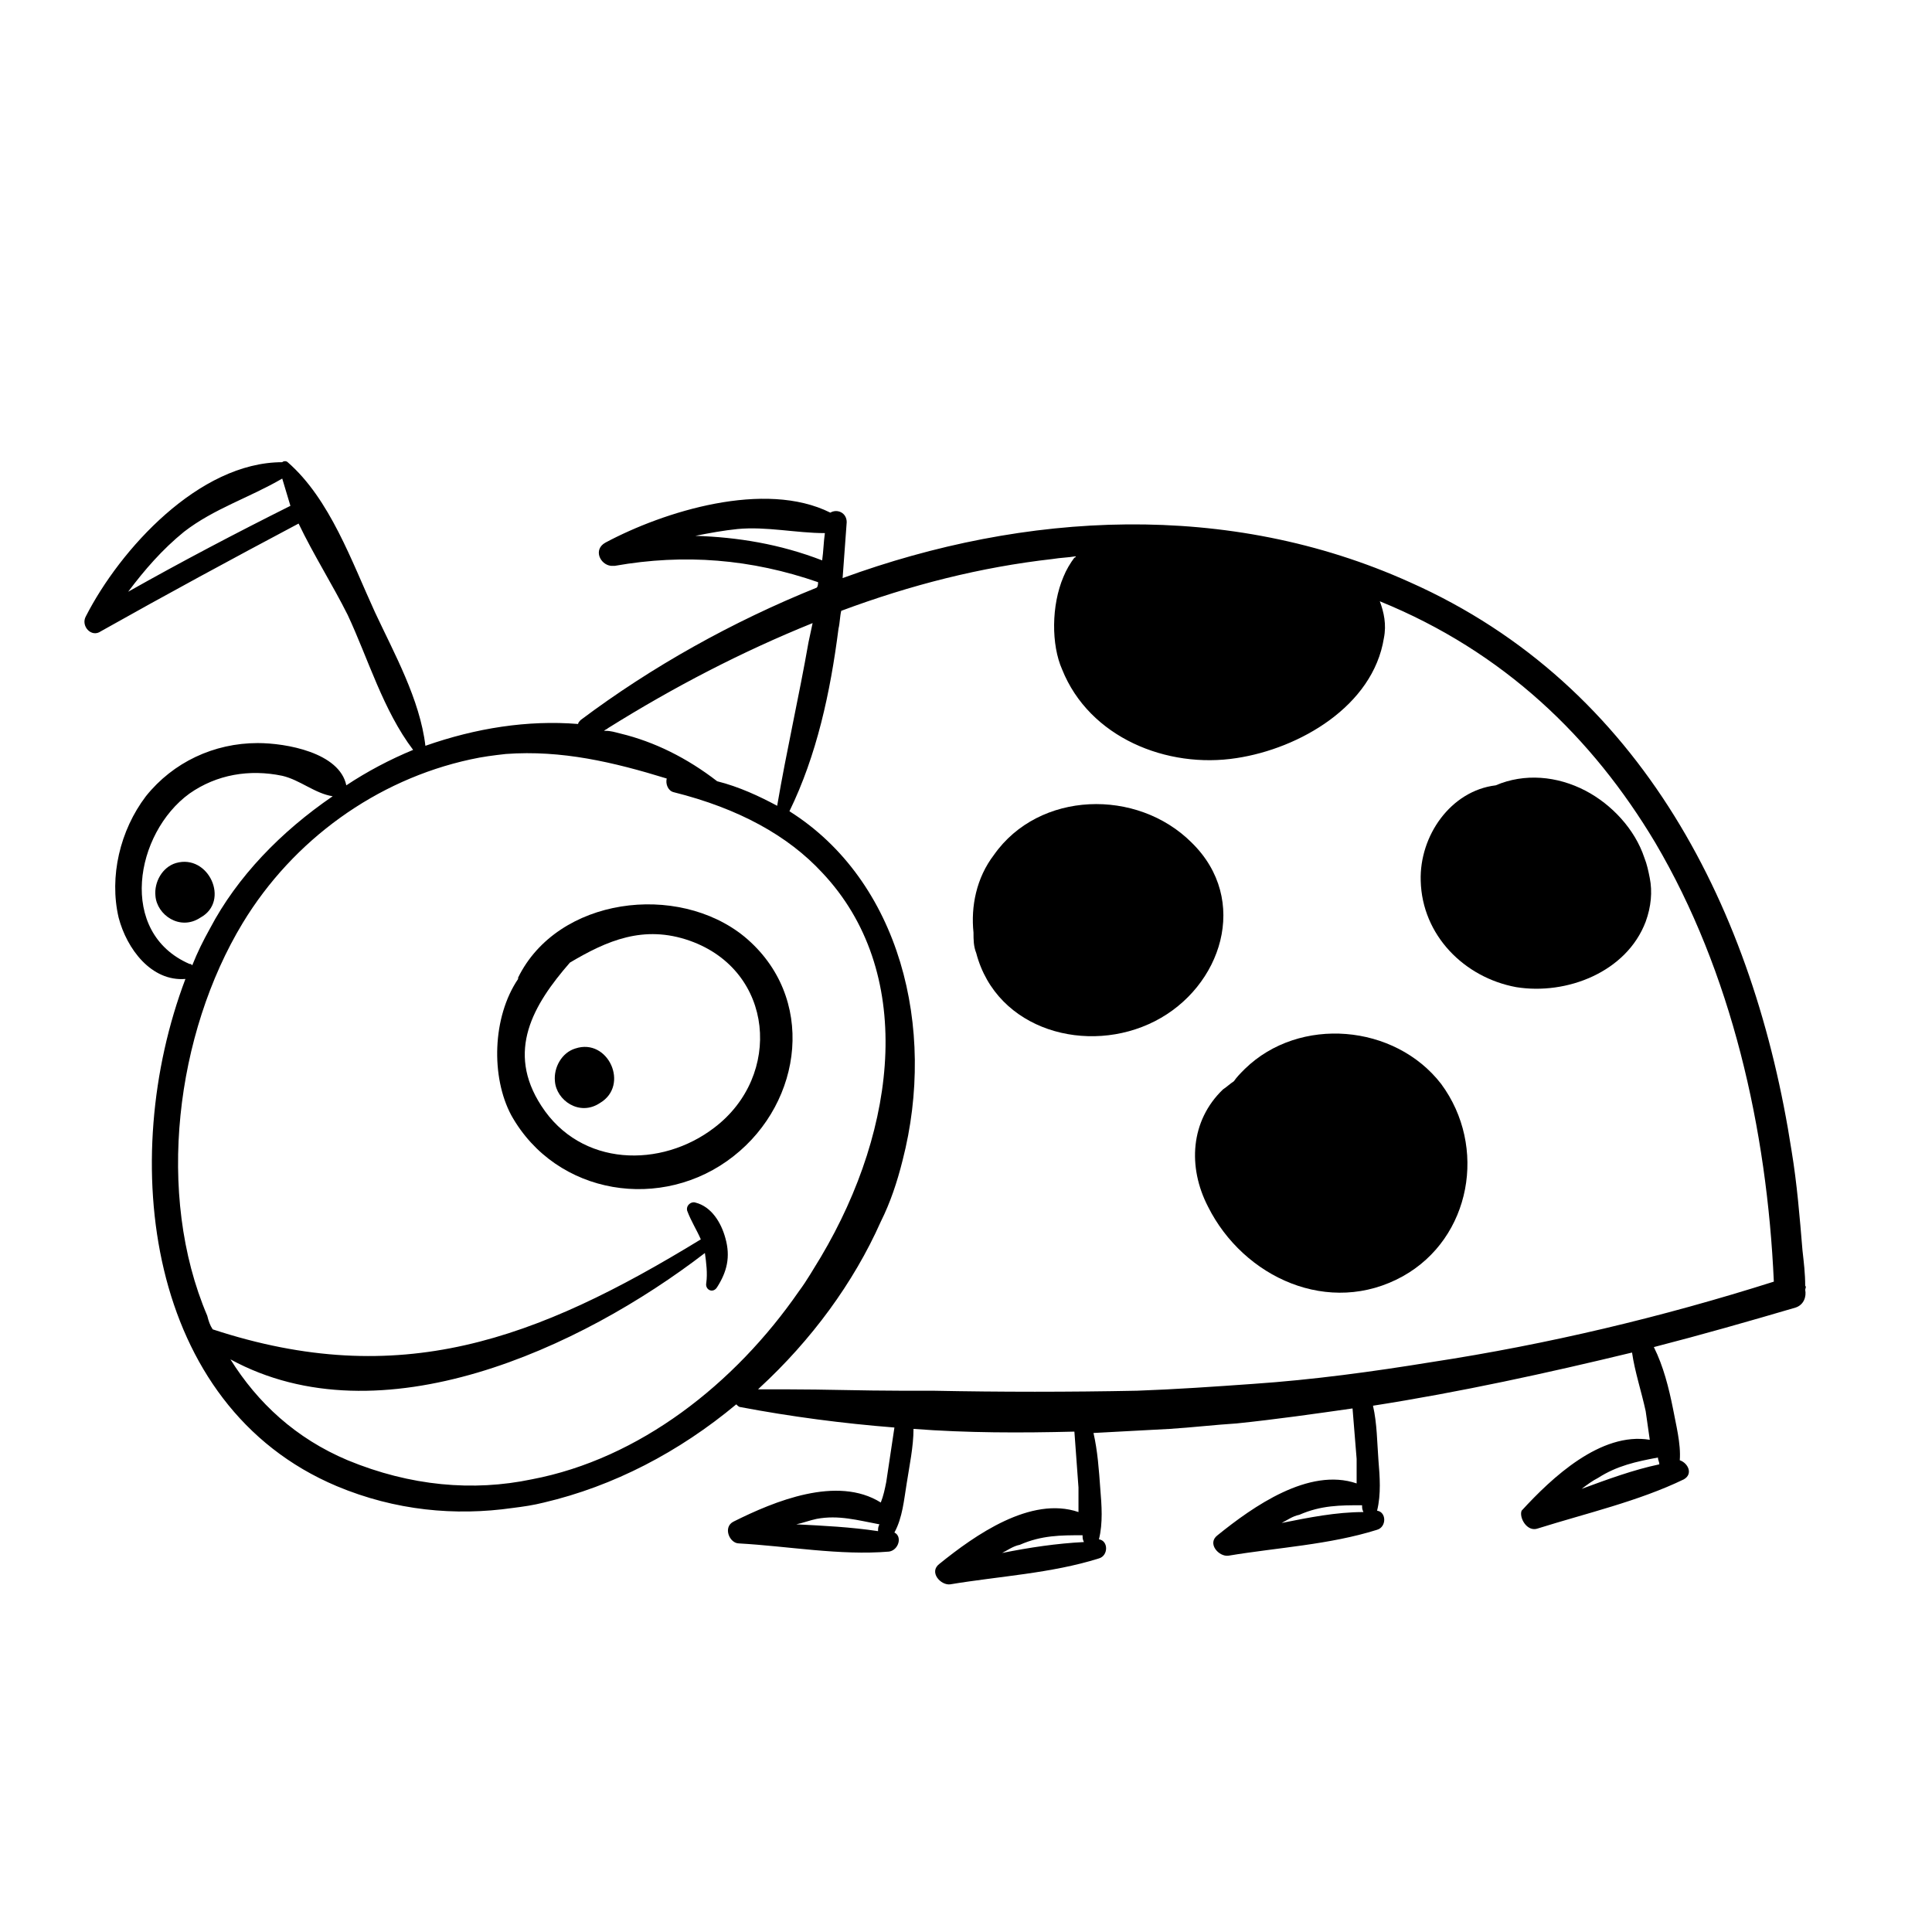
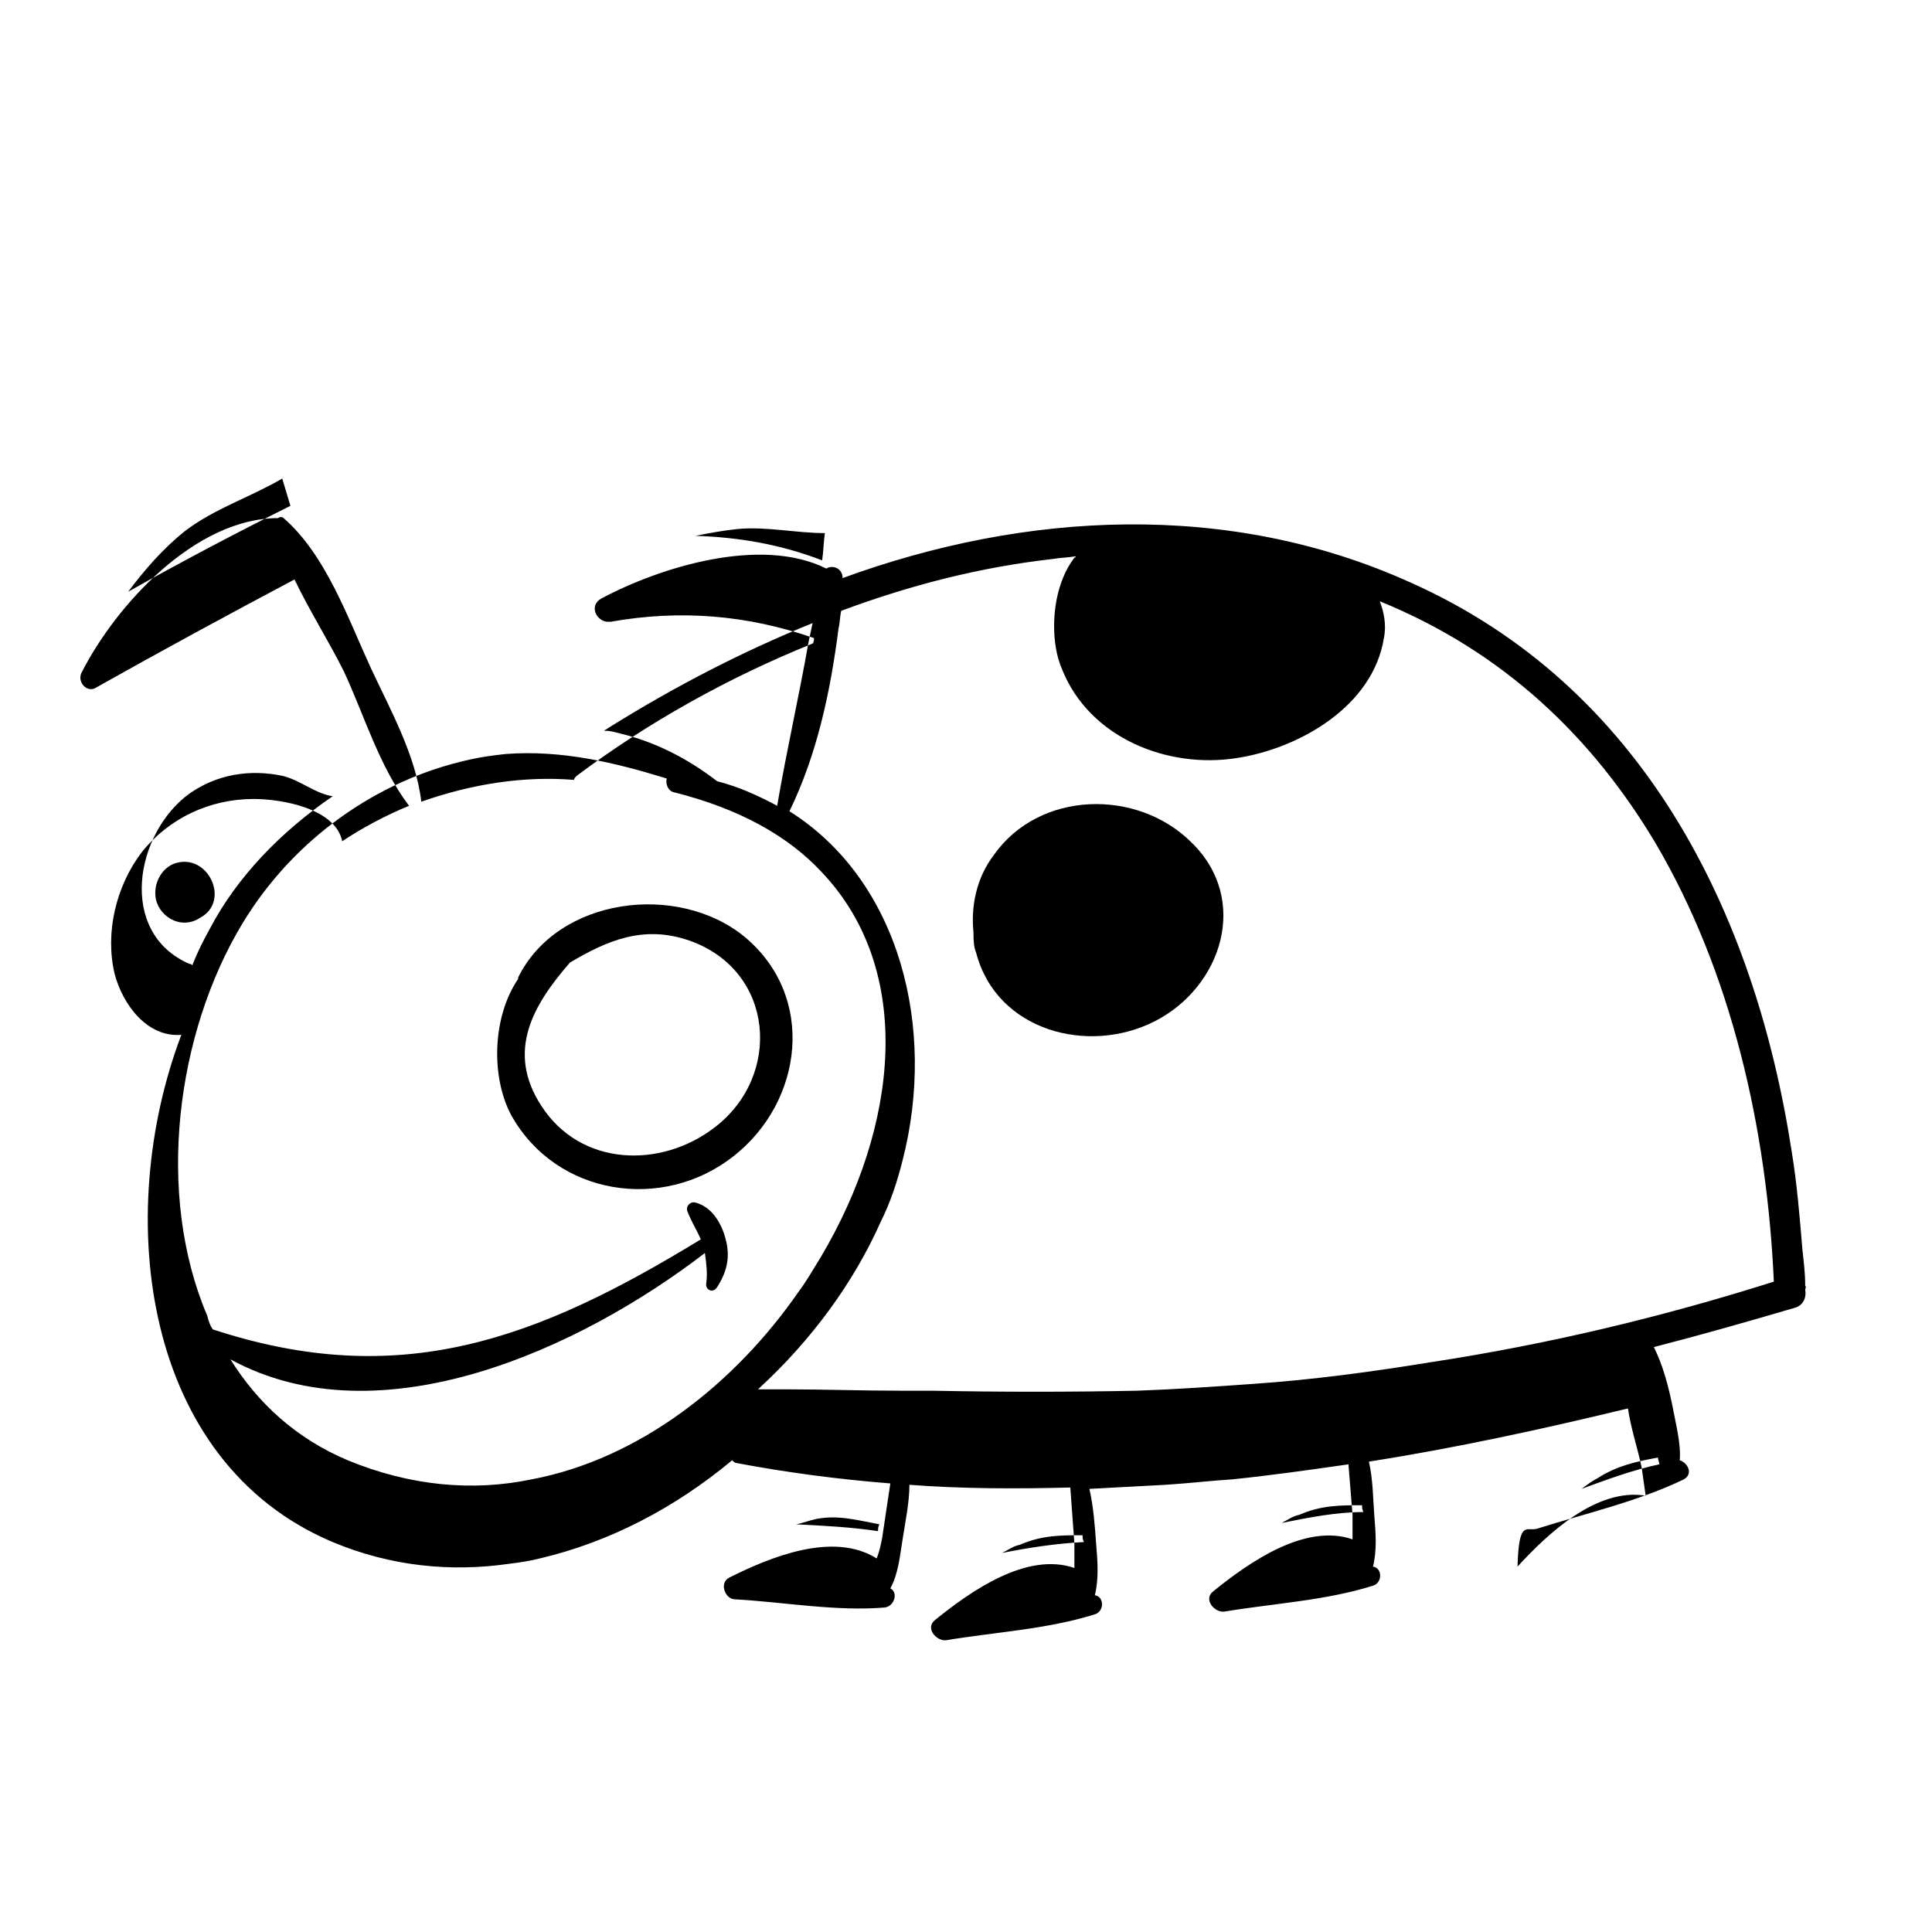
<svg xmlns="http://www.w3.org/2000/svg" version="1.1" id="Vrstva_13" x="0px" y="0px" viewBox="0 0 141.7 141.7" style="enable-background:new 0 0 141.7 141.7;" xml:space="preserve">
  <path d="M54.6,68.7c-4.9-4-13.7-2.9-16.6,3c0,0,0,0.1,0,0.1c-1.9,2.8-2,7.2-0.5,10c3.3,5.9,11.1,7.1,16.3,3  C58.9,80.8,59.9,73.1,54.6,68.7z M52.4,82.7c-3.9,3-9.8,2.9-12.7-1.6c-2.6-4-0.6-7.4,2.1-10.5c2.7-1.6,5.4-2.8,8.8-1.6  C56.8,71.2,57.4,78.9,52.4,82.7z" />
-   <path d="M42.2,76.9c-1,0.3-1.6,1.4-1.5,2.4c0.1,1.4,1.8,2.6,3.3,1.6C46.2,79.6,44.6,76.1,42.2,76.9z" />
  <path d="M12.9,63.3c-1,0.3-1.6,1.4-1.5,2.4c0.1,1.4,1.8,2.6,3.3,1.6C16.9,66.1,15.3,62.6,12.9,63.3z" />
-   <path d="M112.8,112.1c3.5-1.1,7.4-2,10.7-3.6c0.7-0.4,0.3-1.2-0.3-1.4c0.1-1.2-0.3-2.7-0.5-3.8c-0.3-1.5-0.7-3.1-1.4-4.5  c3.5-0.9,7-1.9,10.4-2.9c0.6-0.2,0.8-0.8,0.7-1.3c0-0.1,0.1-0.2,0-0.3c0-0.9-0.1-1.7-0.2-2.6c-0.2-2.4-0.4-4.9-0.8-7.3  c-2.7-17.5-10.9-34.1-28-41.7c-13.3-6-28.2-5.2-41.6-0.3c0.1-1.4,0.2-2.8,0.3-4.1c0-0.7-0.7-1-1.2-0.7c-4.8-2.4-12.2-0.1-16.5,2.2  c-0.9,0.5-0.4,1.6,0.4,1.7c0.1,0,0.2,0,0.3,0c5.1-0.9,10-0.5,14.9,1.2c0,0,0,0,0,0c0,0.1,0,0.3-0.1,0.4c-6.2,2.5-12.1,5.8-17.3,9.7  c-0.1,0.1-0.2,0.2-0.2,0.3c-3.7-0.3-7.5,0.3-11.2,1.6c-0.4-3.4-2.3-6.8-3.7-9.8c-1.7-3.7-3.3-8.3-6.4-11c-0.1-0.1-0.3-0.1-0.4,0  c-6.1,0-11.9,6.4-14.4,11.3c-0.4,0.7,0.4,1.6,1.1,1.1c4.8-2.7,9.6-5.3,14.5-7.9c1.1,2.3,2.5,4.5,3.6,6.7c1.5,3.2,2.6,7,4.8,9.9  c-1.7,0.7-3.4,1.6-4.9,2.6c-0.5-2.4-4.4-3.1-6.5-3.1c-3.2,0-6.2,1.4-8.2,3.9c-1.9,2.5-2.7,5.9-2,8.9c0.6,2.3,2.4,4.7,4.9,4.5  c-5,13.2-2.9,31.3,11.1,37.2c4.3,1.8,8.7,2.2,12.9,1.6c0.8-0.1,1.5-0.2,2.3-0.4c5.1-1.2,9.9-3.7,14.1-7.2c0.1,0.1,0.2,0.2,0.3,0.2  c3.7,0.7,7.5,1.2,11.3,1.5c-0.2,1.3-0.4,2.7-0.6,4c-0.1,0.5-0.2,1-0.4,1.5c-3.2-2-7.8-0.1-10.8,1.4c-0.8,0.4-0.3,1.6,0.4,1.6  c3.6,0.2,7.4,0.9,11,0.6c0.7-0.1,1-1.1,0.4-1.4c0.6-1.1,0.7-2.4,0.9-3.6c0.2-1.3,0.5-2.7,0.5-4c3.9,0.3,7.9,0.3,11.8,0.2  c0.1,1.4,0.2,2.7,0.3,4.1c0,0.6,0,1.2,0,1.8c-3.5-1.2-7.6,1.7-10.2,3.8c-0.8,0.6,0.1,1.6,0.8,1.5c3.6-0.6,7.4-0.8,10.9-1.9  c0.7-0.2,0.7-1.3,0-1.4c0.3-1.2,0.2-2.5,0.1-3.7c-0.1-1.4-0.2-2.8-0.5-4.1c1.9-0.1,3.7-0.2,5.6-0.3c1.6-0.1,3.3-0.3,4.9-0.4  c2.9-0.3,5.7-0.7,8.5-1.1c0.1,1.2,0.2,2.5,0.3,3.7c0,0.6,0,1.2,0,1.8c-3.5-1.2-7.6,1.7-10.2,3.8c-0.8,0.6,0.1,1.6,0.8,1.5  c3.6-0.6,7.4-0.8,10.9-1.9c0.7-0.2,0.7-1.3,0-1.4c0.3-1.2,0.2-2.5,0.1-3.7c-0.1-1.3-0.1-2.7-0.4-4c6.4-1,12.8-2.4,19-3.9  c0.2,1.4,0.7,2.9,1,4.3c0.1,0.7,0.2,1.4,0.3,2.1c-3.6-0.6-7.2,2.8-9.4,5.2C111.4,111.3,112,112.4,112.8,112.1z M9.4,43.4  c1.2-1.6,2.5-3.1,4.1-4.4c2.2-1.7,4.8-2.5,7.2-3.9c0.2,0.7,0.4,1.3,0.6,2C17.3,39.1,13.3,41.2,9.4,43.4z M64.4,112.3  c-2-0.3-4-0.4-6-0.5c0.5-0.1,1-0.3,1.5-0.4c1.6-0.3,3,0.1,4.6,0.4C64.4,112,64.4,112.1,64.4,112.3z M59.6,45.7  c-0.1,0.5-0.2,0.9-0.3,1.4c-0.7,4-1.6,7.9-2.3,12c-1.3-0.7-2.8-1.4-4.4-1.8c-2.2-1.7-4.6-2.9-7.1-3.5c-0.4-0.1-0.7-0.2-1.1-0.2  c0,0-0.1,0-0.1,0c0.1-0.1,0.2-0.1,0.3-0.2C49.4,50.4,54.4,47.8,59.6,45.7z M51,39.3c1-0.2,2.1-0.4,3.1-0.5c2.1-0.2,4.3,0.3,6.4,0.3  c-0.1,0.7-0.1,1.3-0.2,2C57.2,39.9,54.1,39.4,51,39.3z M13.9,58.2c2-1.4,4.4-1.8,6.8-1.3c1.3,0.3,2.4,1.3,3.7,1.5  c-3.8,2.6-7,5.9-9,9.7c-0.5,0.9-0.9,1.7-1.3,2.7c-0.1-0.1-0.1-0.1-0.2-0.1C8.6,68.4,9.9,61.1,13.9,58.2z M39,108.5  c-4.3,0.9-8.9,0.5-13.5-1.4c-3.8-1.6-6.6-4.2-8.6-7.4c11,6,25.7-0.8,34.8-7.8c0.1,0.7,0.2,1.5,0.1,2.2c-0.1,0.5,0.5,0.8,0.8,0.3  c0.7-1.1,1-2.2,0.6-3.6c-0.3-1.1-1-2.3-2.2-2.6c-0.3-0.1-0.7,0.2-0.6,0.6c0.3,0.8,0.7,1.4,1,2.1c-12.1,7.4-22.1,11.1-35.8,6.6  c-0.2-0.3-0.3-0.6-0.4-1c-3.8-8.9-2.3-20.7,2.6-28.8c3.7-6.1,9.8-10.5,16.7-12c0.9-0.2,1.7-0.3,2.6-0.4c4.1-0.3,7.9,0.6,11.8,1.8  c-0.1,0.4,0.1,0.9,0.5,1c4.8,1.2,8.4,3.2,10.9,5.9c6.8,7.2,5.6,18.6-0.1,28.2c-0.5,0.8-1,1.7-1.6,2.5C53.9,101.5,46.9,107,39,108.5z   M73.5,113.9c0.4-0.2,0.8-0.5,1.3-0.6c1.6-0.7,3-0.7,4.6-0.7c0,0.2,0,0.3,0.1,0.5C77.5,113.2,75.5,113.5,73.5,113.9z M94,111.7  c0.4-0.2,0.8-0.5,1.3-0.6c1.6-0.7,3-0.7,4.6-0.7c0,0.2,0,0.3,0.1,0.5C98,110.9,96,111.3,94,111.7z M105,99.9  c-4.3,0.7-8.7,1.3-13.1,1.6c-2.8,0.2-5.7,0.4-8.5,0.5c-5,0.1-10,0.1-15,0c-0.1,0-0.2,0-0.3,0c-0.6,0-1.1,0-1.7,0c-0.1,0-0.3,0-0.4,0  c-2.7,0-5.5-0.1-8.2-0.1c-0.3,0-0.7,0-1,0c-0.3,0-0.7,0-1,0c-0.1,0-0.1,0-0.2,0c0,0,0.1-0.1,0.1-0.1c3.8-3.5,6.9-7.7,8.9-12.2  c0.7-1.4,1.2-2.9,1.6-4.5c2.5-9.7-0.2-20.5-8.3-25.6c2-4.1,3-8.7,3.6-13.4c0.1-0.4,0.1-0.9,0.2-1.3c5.1-1.9,10.2-3.2,15.5-3.8  c0.6-0.1,1.1-0.1,1.7-0.2c0,0,0,0.1-0.1,0.1c-0.3,0.4-0.6,0.9-0.8,1.4c-0.9,2.1-0.9,5-0.1,6.8c2,5,7.7,7.3,12.8,6.5  c4.6-0.7,10-3.8,10.8-8.8c0.2-1,0-1.9-0.3-2.7c9.1,3.7,15.6,10,20.2,17.7c5.6,9.5,8.2,21,8.7,32.2C121.9,96.6,113.5,98.6,105,99.9z   M121.6,106.9c0,0.2,0.1,0.3,0.1,0.5c-1.9,0.4-3.8,1.1-5.7,1.8c0.4-0.3,0.8-0.6,1.2-0.8C118.6,107.5,120,107.2,121.6,106.9z" />
-   <path d="M116.3,58c-2.1-1.1-4.5-1.3-6.6-0.4c-3.3,0.4-5.6,3.7-5.5,7c0.1,4,3.2,7.1,7,7.8c3.7,0.6,8.1-1.1,9.5-4.8  c0.4-1.1,0.5-2.2,0.3-3.2c-0.1-0.5-0.2-1-0.4-1.5C119.9,60.8,118.2,59,116.3,58z" />
+   <path d="M112.8,112.1c3.5-1.1,7.4-2,10.7-3.6c0.7-0.4,0.3-1.2-0.3-1.4c0.1-1.2-0.3-2.7-0.5-3.8c-0.3-1.5-0.7-3.1-1.4-4.5  c3.5-0.9,7-1.9,10.4-2.9c0.6-0.2,0.8-0.8,0.7-1.3c0-0.1,0.1-0.2,0-0.3c0-0.9-0.1-1.7-0.2-2.6c-0.2-2.4-0.4-4.9-0.8-7.3  c-2.7-17.5-10.9-34.1-28-41.7c-13.3-6-28.2-5.2-41.6-0.3c0-0.7-0.7-1-1.2-0.7c-4.8-2.4-12.2-0.1-16.5,2.2  c-0.9,0.5-0.4,1.6,0.4,1.7c0.1,0,0.2,0,0.3,0c5.1-0.9,10-0.5,14.9,1.2c0,0,0,0,0,0c0,0.1,0,0.3-0.1,0.4c-6.2,2.5-12.1,5.8-17.3,9.7  c-0.1,0.1-0.2,0.2-0.2,0.3c-3.7-0.3-7.5,0.3-11.2,1.6c-0.4-3.4-2.3-6.8-3.7-9.8c-1.7-3.7-3.3-8.3-6.4-11c-0.1-0.1-0.3-0.1-0.4,0  c-6.1,0-11.9,6.4-14.4,11.3c-0.4,0.7,0.4,1.6,1.1,1.1c4.8-2.7,9.6-5.3,14.5-7.9c1.1,2.3,2.5,4.5,3.6,6.7c1.5,3.2,2.6,7,4.8,9.9  c-1.7,0.7-3.4,1.6-4.9,2.6c-0.5-2.4-4.4-3.1-6.5-3.1c-3.2,0-6.2,1.4-8.2,3.9c-1.9,2.5-2.7,5.9-2,8.9c0.6,2.3,2.4,4.7,4.9,4.5  c-5,13.2-2.9,31.3,11.1,37.2c4.3,1.8,8.7,2.2,12.9,1.6c0.8-0.1,1.5-0.2,2.3-0.4c5.1-1.2,9.9-3.7,14.1-7.2c0.1,0.1,0.2,0.2,0.3,0.2  c3.7,0.7,7.5,1.2,11.3,1.5c-0.2,1.3-0.4,2.7-0.6,4c-0.1,0.5-0.2,1-0.4,1.5c-3.2-2-7.8-0.1-10.8,1.4c-0.8,0.4-0.3,1.6,0.4,1.6  c3.6,0.2,7.4,0.9,11,0.6c0.7-0.1,1-1.1,0.4-1.4c0.6-1.1,0.7-2.4,0.9-3.6c0.2-1.3,0.5-2.7,0.5-4c3.9,0.3,7.9,0.3,11.8,0.2  c0.1,1.4,0.2,2.7,0.3,4.1c0,0.6,0,1.2,0,1.8c-3.5-1.2-7.6,1.7-10.2,3.8c-0.8,0.6,0.1,1.6,0.8,1.5c3.6-0.6,7.4-0.8,10.9-1.9  c0.7-0.2,0.7-1.3,0-1.4c0.3-1.2,0.2-2.5,0.1-3.7c-0.1-1.4-0.2-2.8-0.5-4.1c1.9-0.1,3.7-0.2,5.6-0.3c1.6-0.1,3.3-0.3,4.9-0.4  c2.9-0.3,5.7-0.7,8.5-1.1c0.1,1.2,0.2,2.5,0.3,3.7c0,0.6,0,1.2,0,1.8c-3.5-1.2-7.6,1.7-10.2,3.8c-0.8,0.6,0.1,1.6,0.8,1.5  c3.6-0.6,7.4-0.8,10.9-1.9c0.7-0.2,0.7-1.3,0-1.4c0.3-1.2,0.2-2.5,0.1-3.7c-0.1-1.3-0.1-2.7-0.4-4c6.4-1,12.8-2.4,19-3.9  c0.2,1.4,0.7,2.9,1,4.3c0.1,0.7,0.2,1.4,0.3,2.1c-3.6-0.6-7.2,2.8-9.4,5.2C111.4,111.3,112,112.4,112.8,112.1z M9.4,43.4  c1.2-1.6,2.5-3.1,4.1-4.4c2.2-1.7,4.8-2.5,7.2-3.9c0.2,0.7,0.4,1.3,0.6,2C17.3,39.1,13.3,41.2,9.4,43.4z M64.4,112.3  c-2-0.3-4-0.4-6-0.5c0.5-0.1,1-0.3,1.5-0.4c1.6-0.3,3,0.1,4.6,0.4C64.4,112,64.4,112.1,64.4,112.3z M59.6,45.7  c-0.1,0.5-0.2,0.9-0.3,1.4c-0.7,4-1.6,7.9-2.3,12c-1.3-0.7-2.8-1.4-4.4-1.8c-2.2-1.7-4.6-2.9-7.1-3.5c-0.4-0.1-0.7-0.2-1.1-0.2  c0,0-0.1,0-0.1,0c0.1-0.1,0.2-0.1,0.3-0.2C49.4,50.4,54.4,47.8,59.6,45.7z M51,39.3c1-0.2,2.1-0.4,3.1-0.5c2.1-0.2,4.3,0.3,6.4,0.3  c-0.1,0.7-0.1,1.3-0.2,2C57.2,39.9,54.1,39.4,51,39.3z M13.9,58.2c2-1.4,4.4-1.8,6.8-1.3c1.3,0.3,2.4,1.3,3.7,1.5  c-3.8,2.6-7,5.9-9,9.7c-0.5,0.9-0.9,1.7-1.3,2.7c-0.1-0.1-0.1-0.1-0.2-0.1C8.6,68.4,9.9,61.1,13.9,58.2z M39,108.5  c-4.3,0.9-8.9,0.5-13.5-1.4c-3.8-1.6-6.6-4.2-8.6-7.4c11,6,25.7-0.8,34.8-7.8c0.1,0.7,0.2,1.5,0.1,2.2c-0.1,0.5,0.5,0.8,0.8,0.3  c0.7-1.1,1-2.2,0.6-3.6c-0.3-1.1-1-2.3-2.2-2.6c-0.3-0.1-0.7,0.2-0.6,0.6c0.3,0.8,0.7,1.4,1,2.1c-12.1,7.4-22.1,11.1-35.8,6.6  c-0.2-0.3-0.3-0.6-0.4-1c-3.8-8.9-2.3-20.7,2.6-28.8c3.7-6.1,9.8-10.5,16.7-12c0.9-0.2,1.7-0.3,2.6-0.4c4.1-0.3,7.9,0.6,11.8,1.8  c-0.1,0.4,0.1,0.9,0.5,1c4.8,1.2,8.4,3.2,10.9,5.9c6.8,7.2,5.6,18.6-0.1,28.2c-0.5,0.8-1,1.7-1.6,2.5C53.9,101.5,46.9,107,39,108.5z   M73.5,113.9c0.4-0.2,0.8-0.5,1.3-0.6c1.6-0.7,3-0.7,4.6-0.7c0,0.2,0,0.3,0.1,0.5C77.5,113.2,75.5,113.5,73.5,113.9z M94,111.7  c0.4-0.2,0.8-0.5,1.3-0.6c1.6-0.7,3-0.7,4.6-0.7c0,0.2,0,0.3,0.1,0.5C98,110.9,96,111.3,94,111.7z M105,99.9  c-4.3,0.7-8.7,1.3-13.1,1.6c-2.8,0.2-5.7,0.4-8.5,0.5c-5,0.1-10,0.1-15,0c-0.1,0-0.2,0-0.3,0c-0.6,0-1.1,0-1.7,0c-0.1,0-0.3,0-0.4,0  c-2.7,0-5.5-0.1-8.2-0.1c-0.3,0-0.7,0-1,0c-0.3,0-0.7,0-1,0c-0.1,0-0.1,0-0.2,0c0,0,0.1-0.1,0.1-0.1c3.8-3.5,6.9-7.7,8.9-12.2  c0.7-1.4,1.2-2.9,1.6-4.5c2.5-9.7-0.2-20.5-8.3-25.6c2-4.1,3-8.7,3.6-13.4c0.1-0.4,0.1-0.9,0.2-1.3c5.1-1.9,10.2-3.2,15.5-3.8  c0.6-0.1,1.1-0.1,1.7-0.2c0,0,0,0.1-0.1,0.1c-0.3,0.4-0.6,0.9-0.8,1.4c-0.9,2.1-0.9,5-0.1,6.8c2,5,7.7,7.3,12.8,6.5  c4.6-0.7,10-3.8,10.8-8.8c0.2-1,0-1.9-0.3-2.7c9.1,3.7,15.6,10,20.2,17.7c5.6,9.5,8.2,21,8.7,32.2C121.9,96.6,113.5,98.6,105,99.9z   M121.6,106.9c0,0.2,0.1,0.3,0.1,0.5c-1.9,0.4-3.8,1.1-5.7,1.8c0.4-0.3,0.8-0.6,1.2-0.8C118.6,107.5,120,107.2,121.6,106.9z" />
  <path d="M87.4,61.8c-4-4-11.2-3.8-14.5,0.9c-1.3,1.7-1.7,3.8-1.5,5.7c0,0.5,0,1,0.2,1.5c1.5,5.7,8.2,7.5,13.1,5  C89.6,72.4,91.7,66,87.4,61.8z" />
-   <path d="M105.7,79.5c-3.4-4.4-10.4-5-14.4-1.1c-0.3,0.3-0.6,0.6-0.8,0.9c-0.3,0.2-0.5,0.4-0.8,0.6c-2.4,2.3-2.6,5.7-1.1,8.6  c2.6,5.2,8.9,8.1,14.3,5.1C107.9,90.8,109.1,84.1,105.7,79.5z" />
</svg>